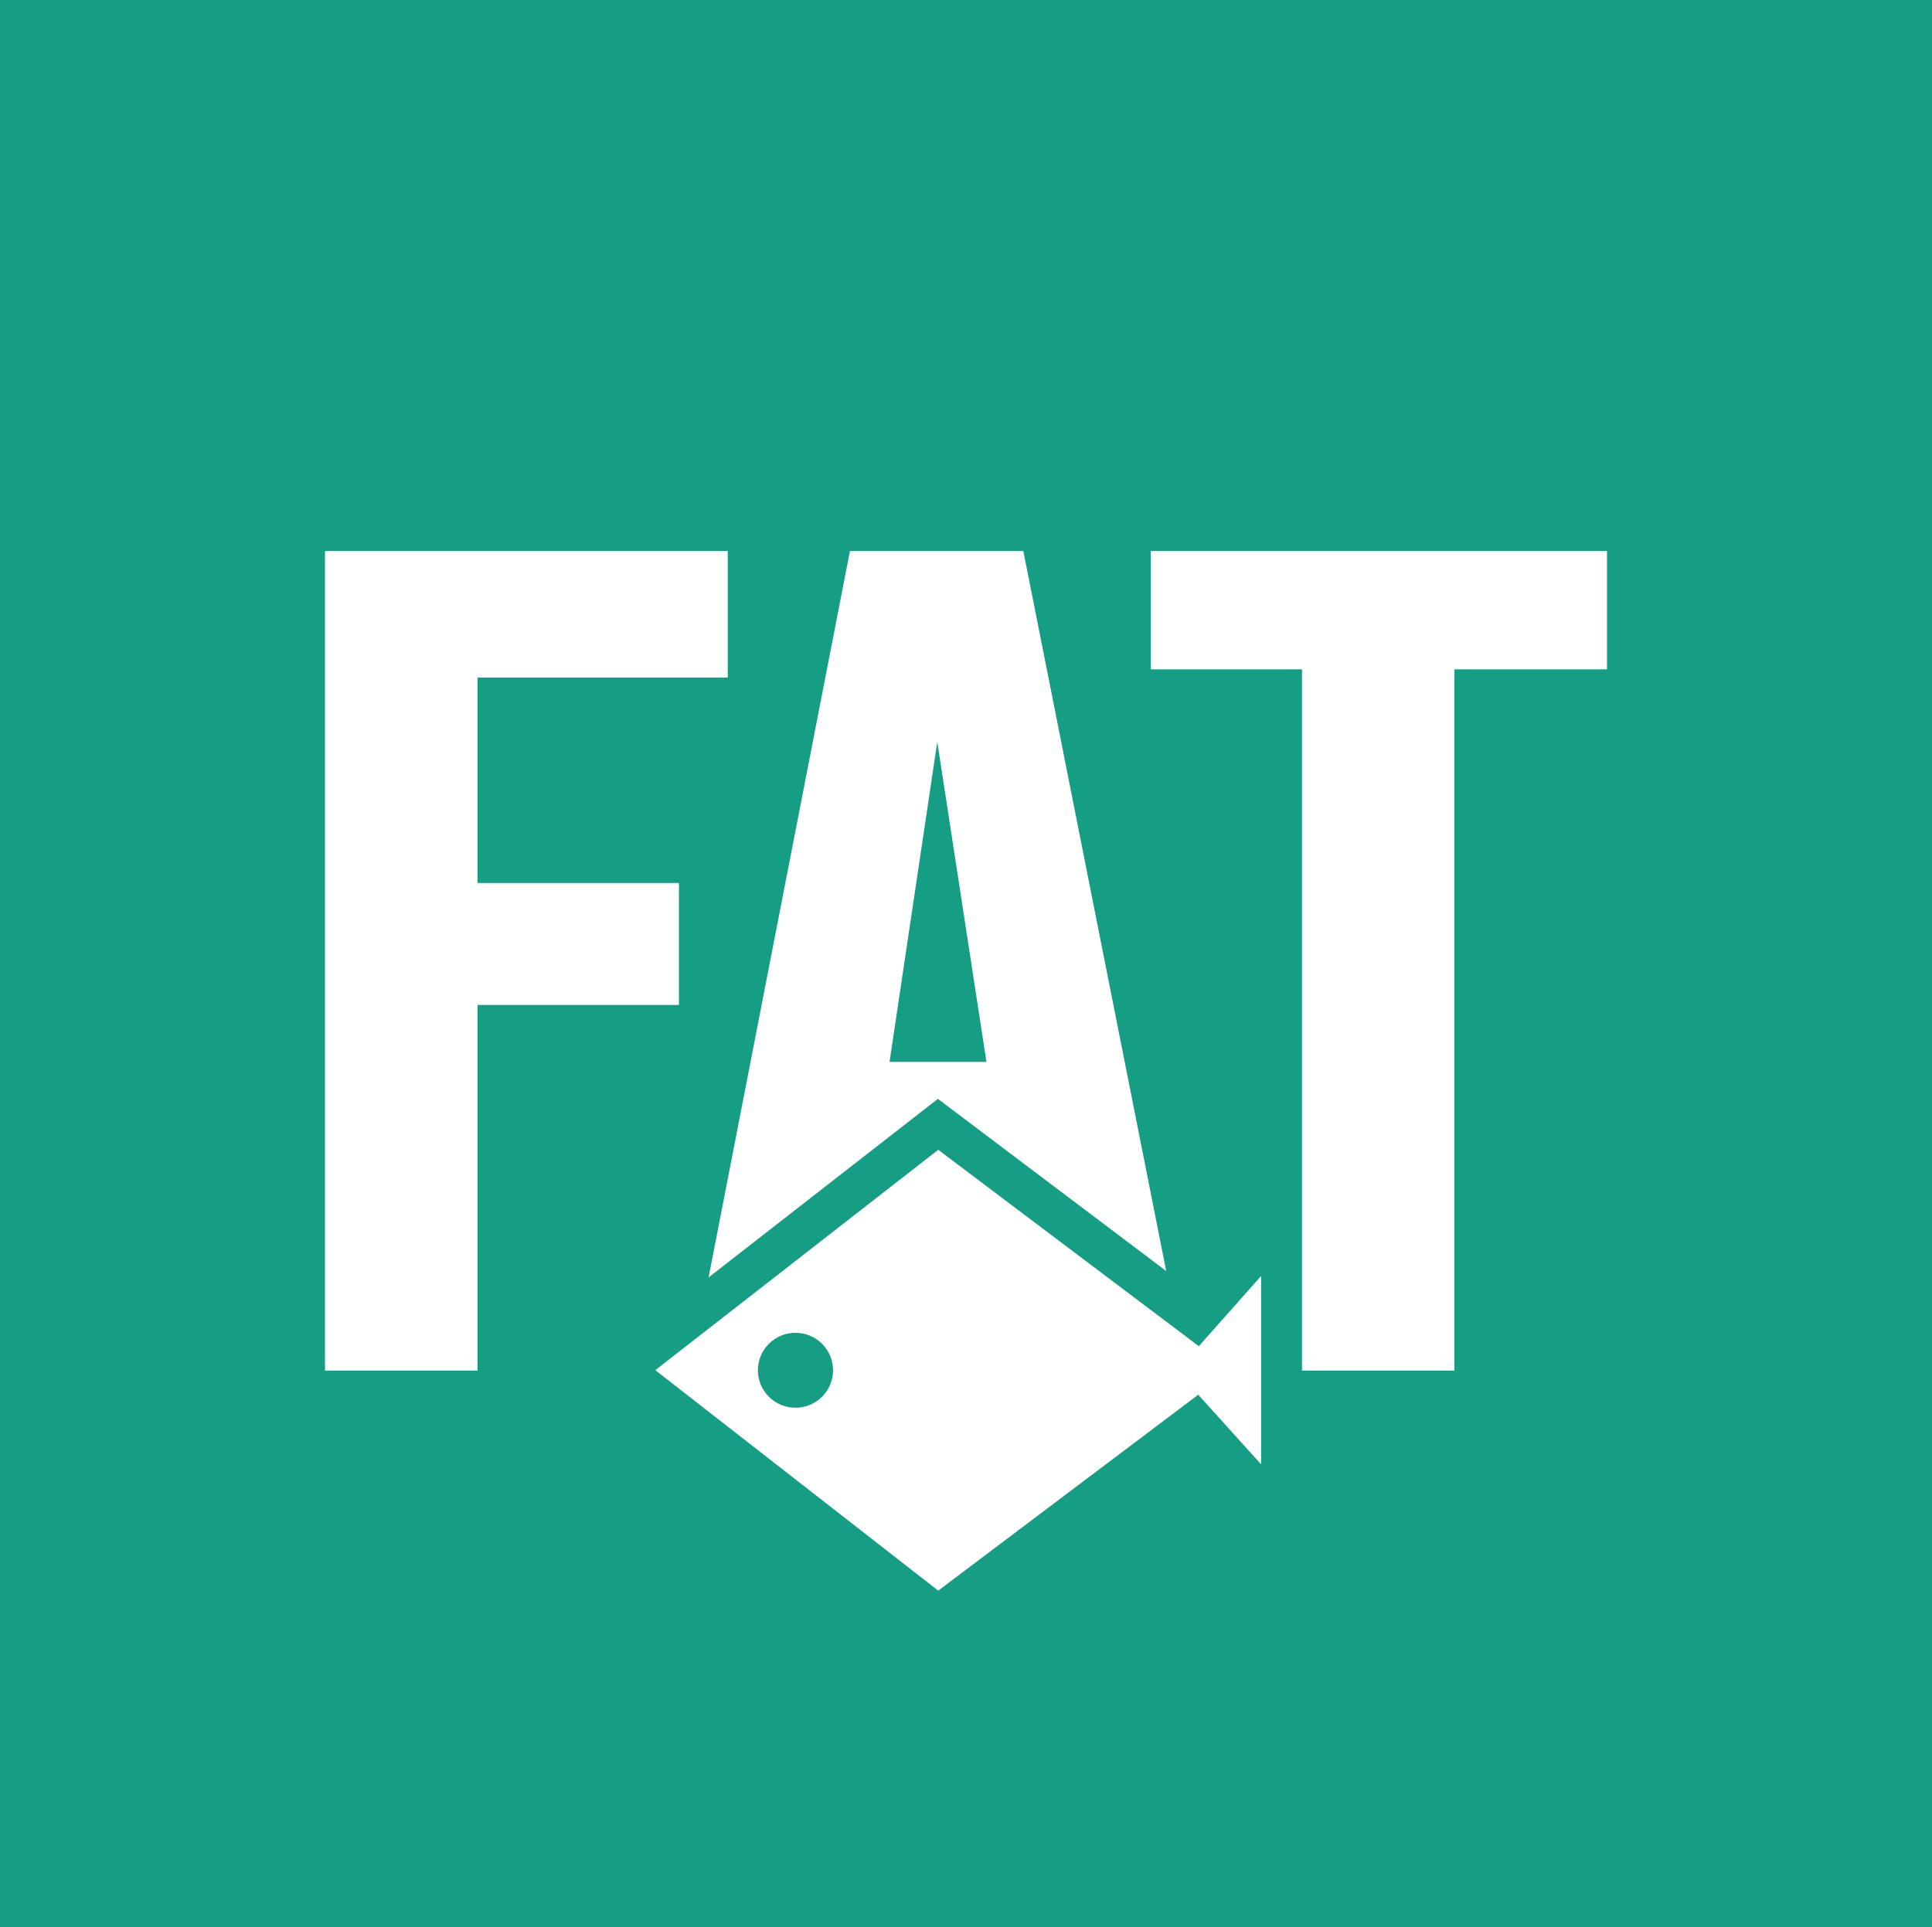
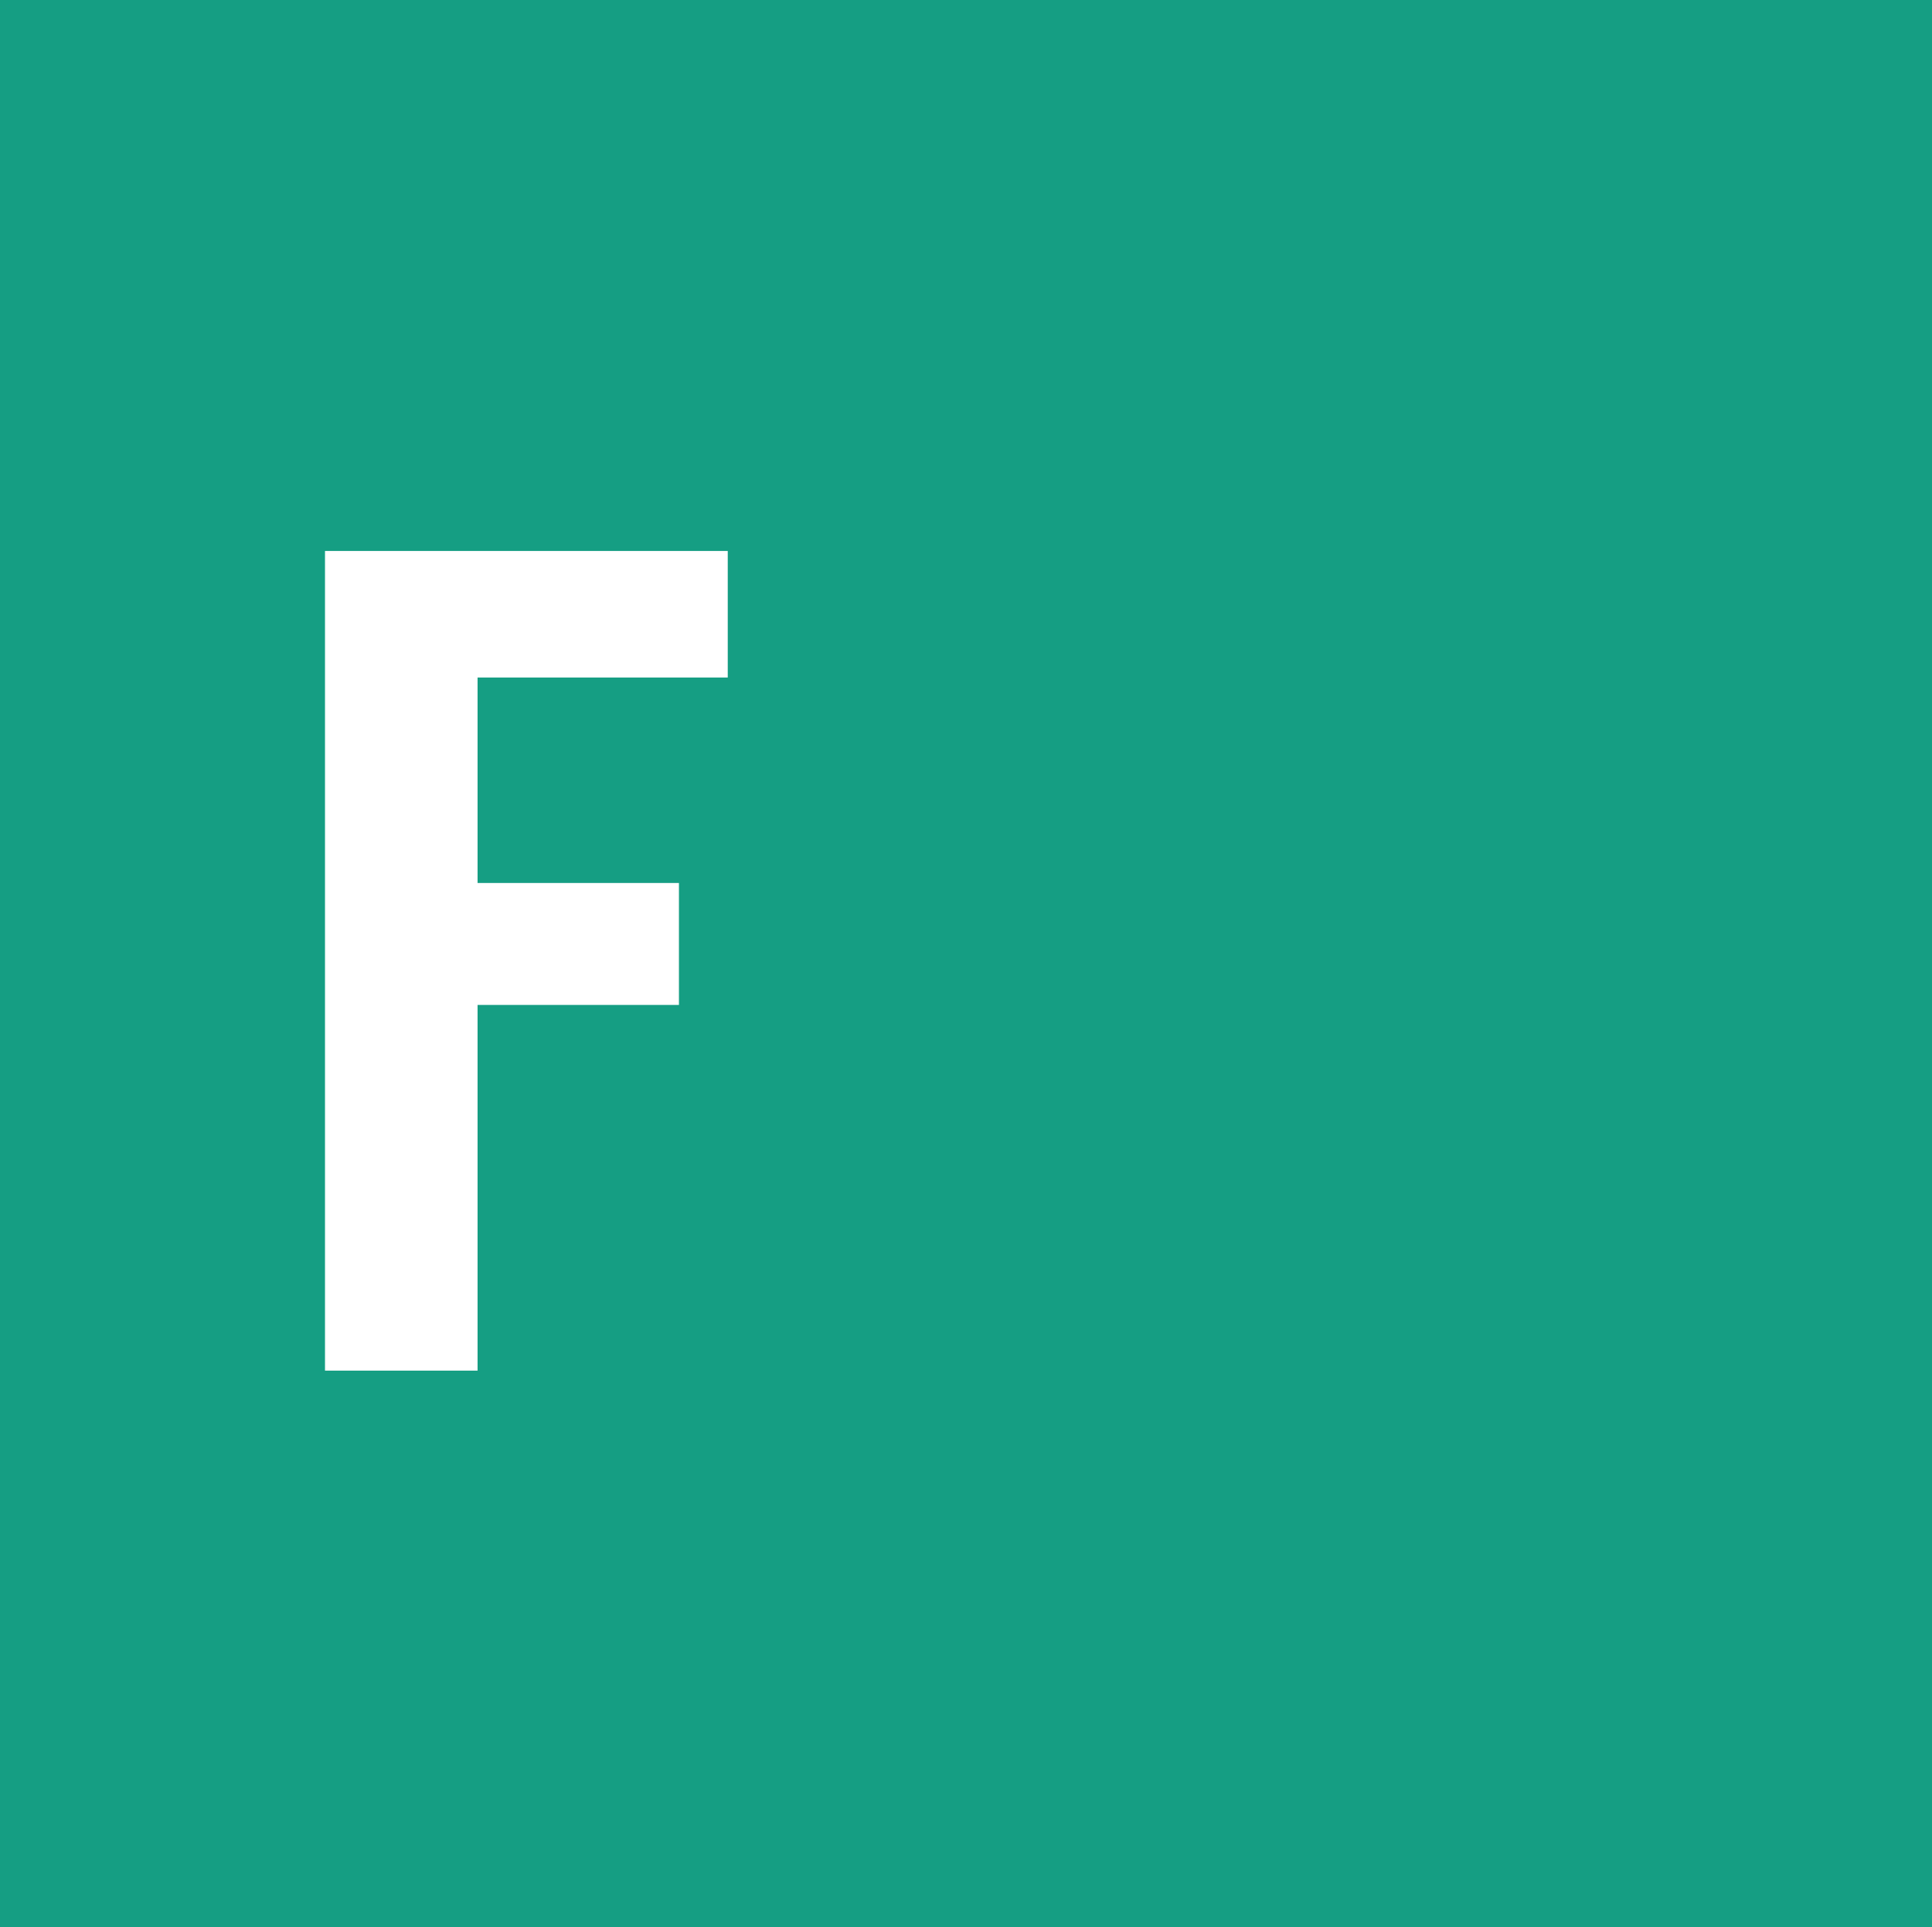
<svg xmlns="http://www.w3.org/2000/svg" id="Слой_1" x="0px" y="0px" viewBox="0 0 163.48 163.09" style="enable-background:new 0 0 163.48 163.09;" xml:space="preserve">
  <style type="text/css"> .st0{fill:#159E83;} .st1{fill:#FFFFFF;} </style>
  <g id="XMLID_1_">
    <rect id="XMLID_11_" class="st0" width="163.48" height="163.09" />
    <g id="XMLID_2_">
      <polygon id="XMLID_10_" class="st1" points="57.45,74.73 40.41,74.73 40.41,57.34 61.58,57.34 61.58,46.63 27.5,46.63 27.5,116 40.41,116 40.41,85.05 57.45,85.05 " />
-       <path id="XMLID_7_" class="st1" d="M98.68,107.57L86.59,46.63H71.92l-11.96,61.48L79.36,93L98.68,107.57z M79.31,62.79l4.16,27.08 h-8.2L79.31,62.79z" />
-       <polygon id="XMLID_6_" class="st1" points="97.37,46.63 97.37,56.65 110.17,56.65 110.17,116 123.07,116 123.07,56.65 135.98,56.65 135.98,46.63 " />
-       <path id="XMLID_3_" class="st1" d="M101.44,113.93L79.39,97.31l-23.94,18.65l23.94,18.66l22-16.58l5.32,5.89v-15.94L101.44,113.93 z M67.31,119.14c-1.76,0-3.18-1.42-3.18-3.17c0-1.75,1.42-3.17,3.18-3.17s3.18,1.42,3.18,3.17 C70.49,117.72,69.07,119.14,67.31,119.14z" />
    </g>
  </g>
</svg>